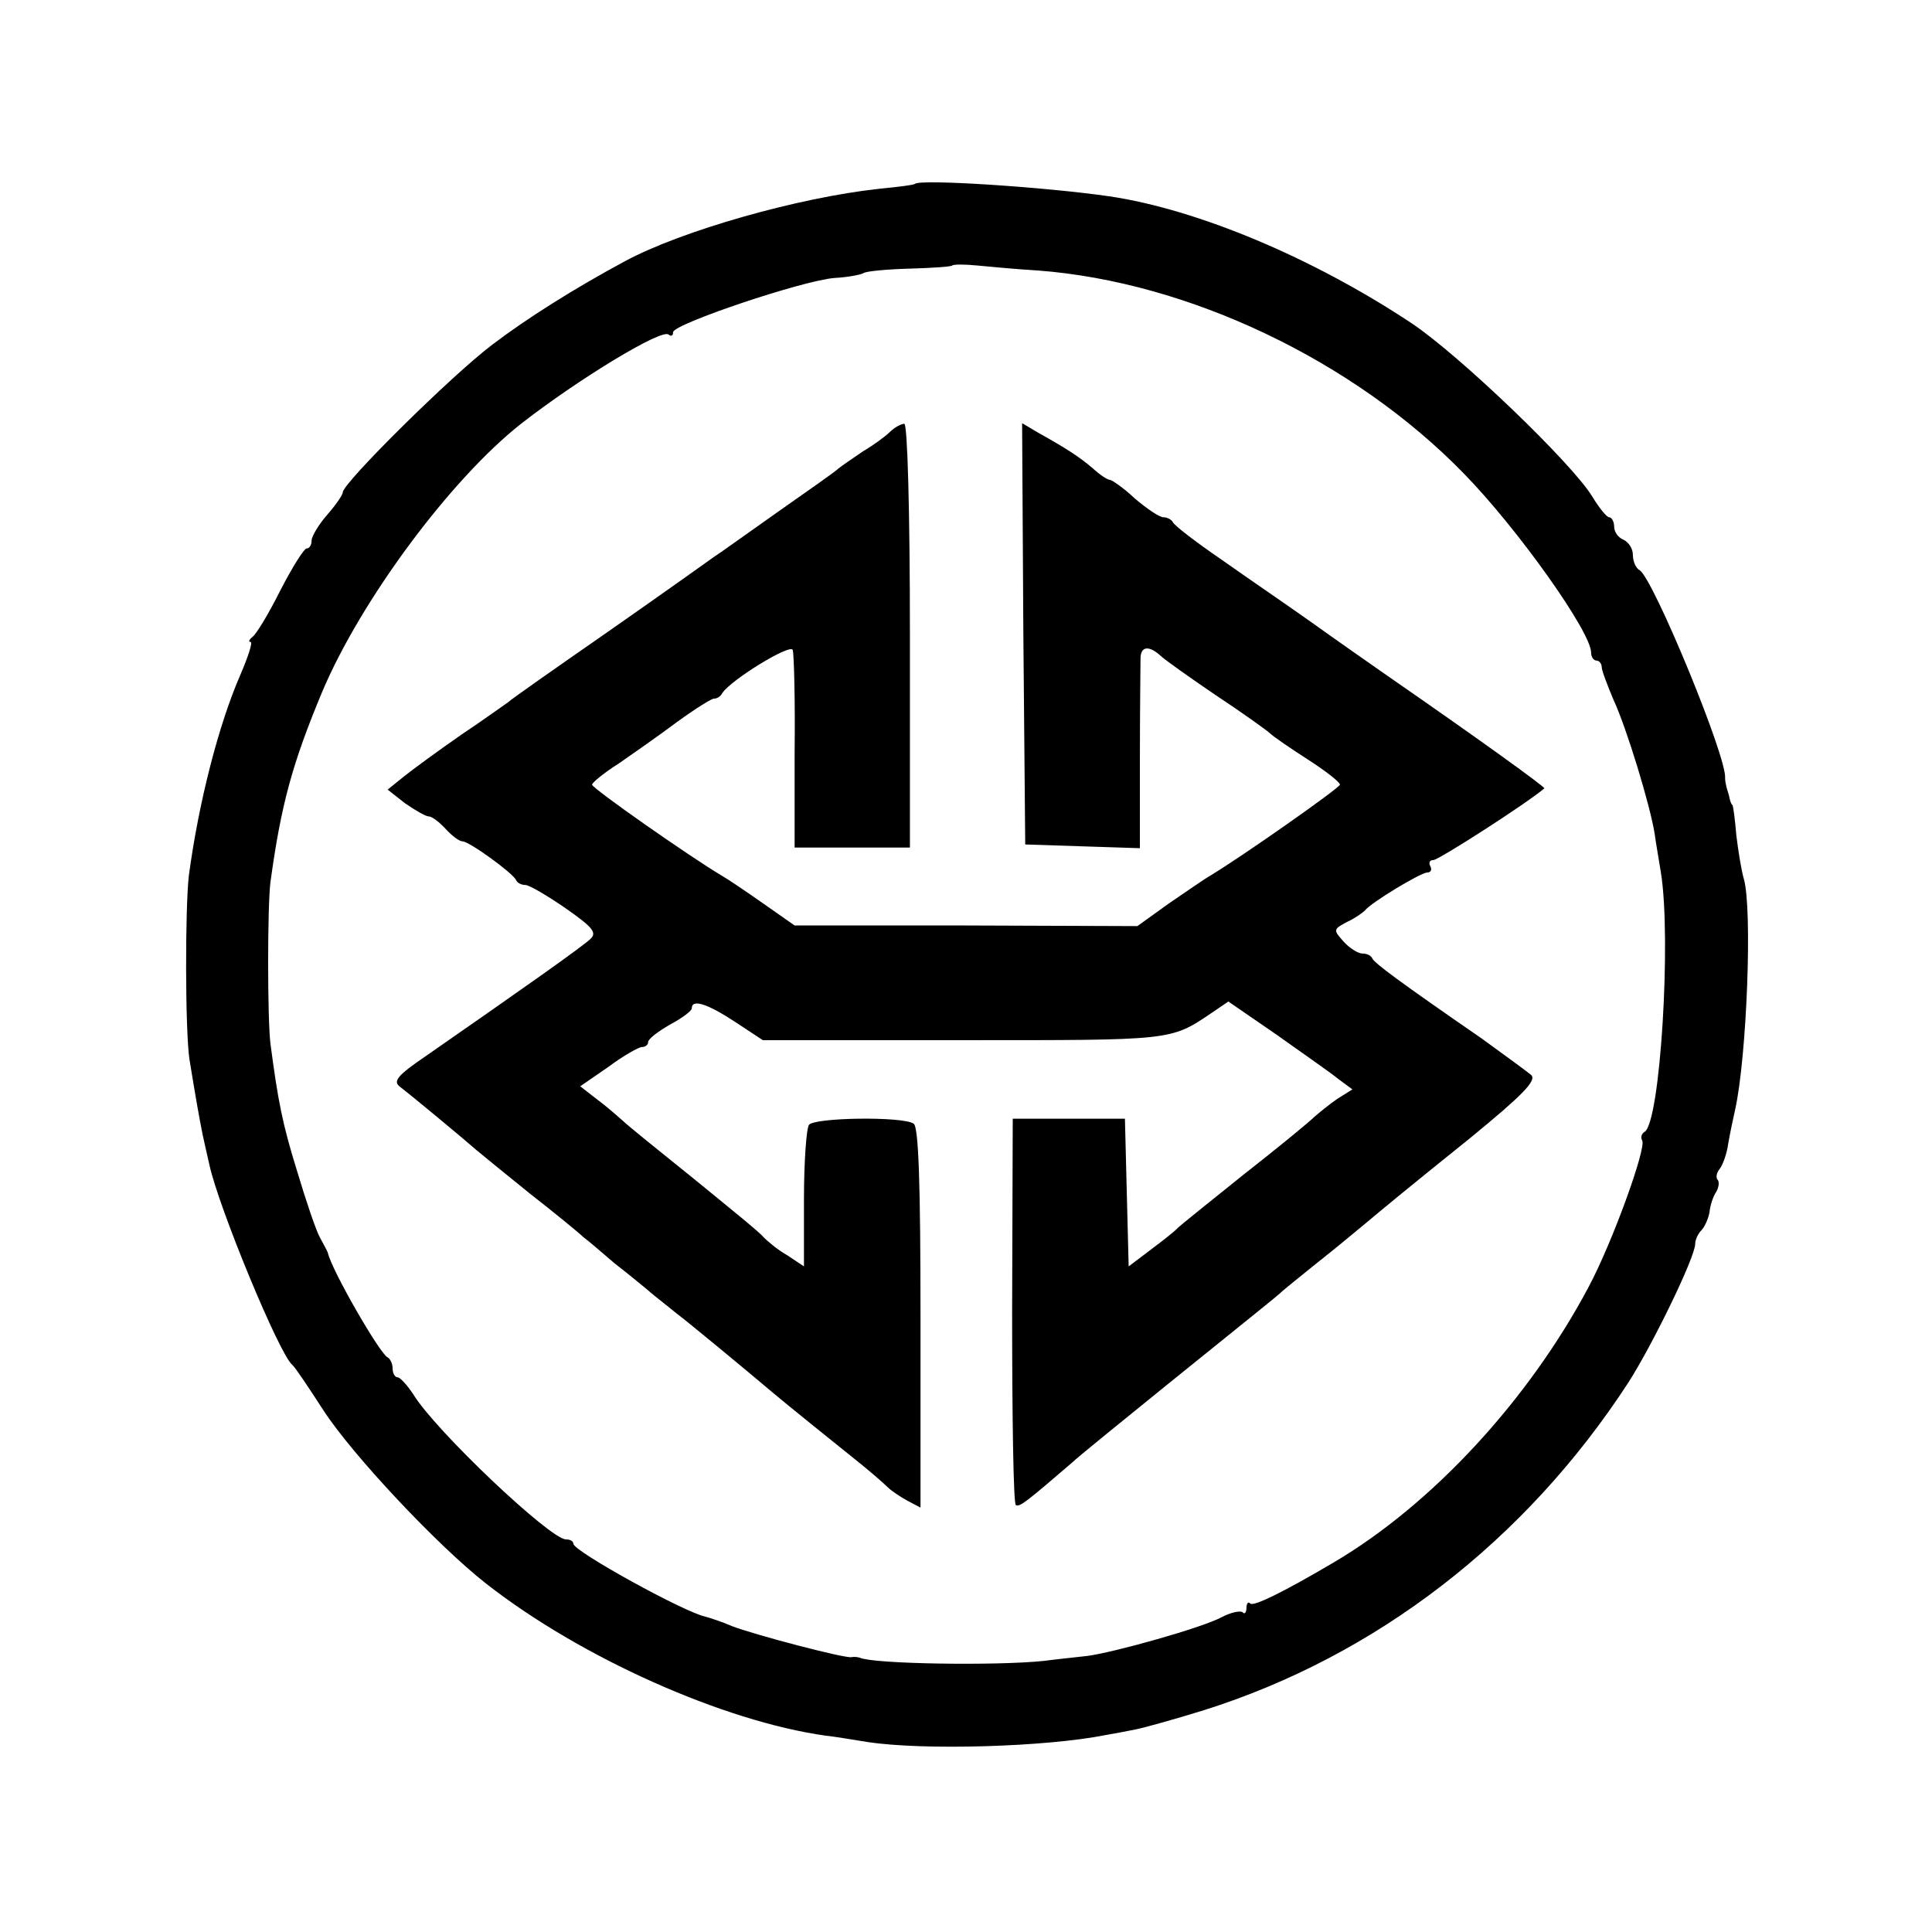
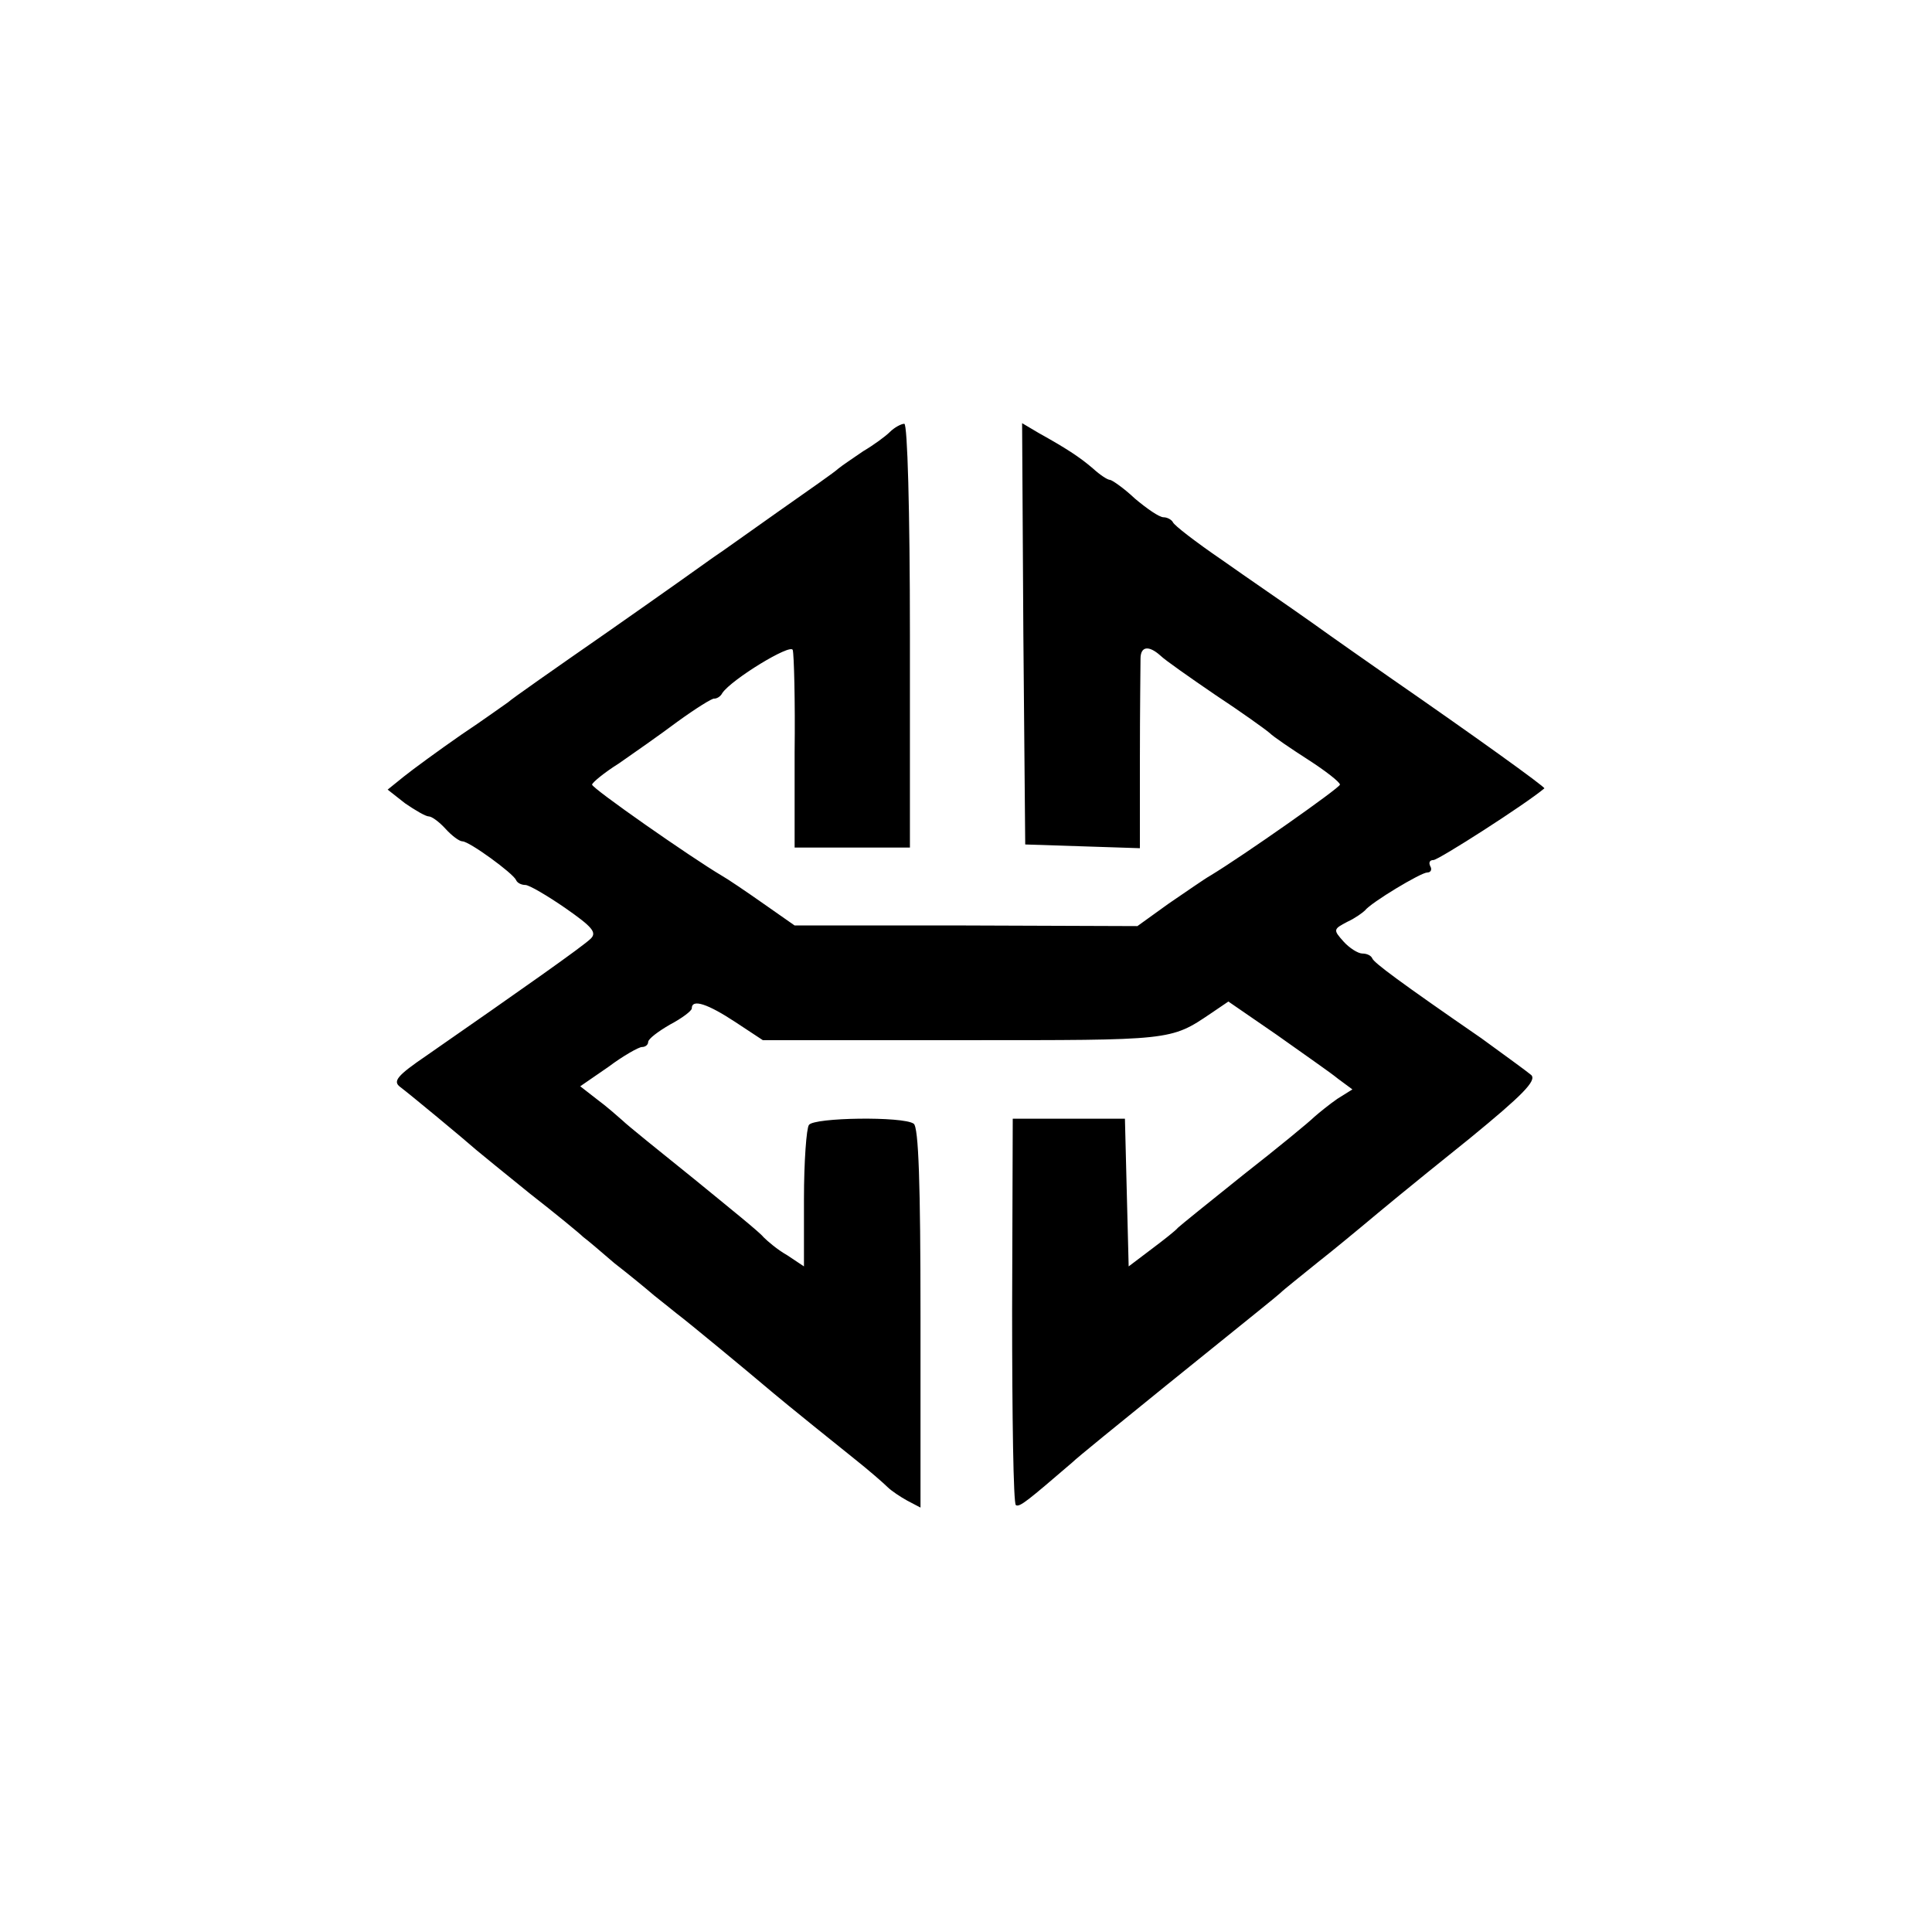
<svg xmlns="http://www.w3.org/2000/svg" version="1.0" width="310pt" height="310pt" viewBox="0 0 310 310" preserveAspectRatio="xMidYMid meet">
  <g transform="translate(0,310) scale(0.1,-0.1)" fill="#000000" stroke="none">
-     <path d="M1468 2805 c-2 -2 -28 -5 -58 -8 -129 -14 -316 -67 -407 -116 -80 -43 -158 -92 -213 -134 -64 -48 -240 -222 -240 -237 0 -4 -11 -20 -25 -36 -14 -16 -25 -35 -25 -41 0 -7 -3 -13 -8 -13 -4 0 -23 -30 -42 -67 -19 -38 -39 -71 -45 -75 -5 -4 -7 -8 -3 -8 4 0 -4 -24 -16 -52 -35 -80 -67 -204 -83 -323 -6 -52 -6 -248 1 -295 10 -61 15 -90 21 -120 3 -14 8 -36 11 -49 14 -66 112 -304 133 -321 4 -3 26 -36 50 -73 46 -71 183 -217 261 -278 152 -119 381 -221 545 -244 11 -1 41 -6 66 -10 90 -14 288 -8 383 11 12 2 33 6 48 9 15 3 65 17 110 31 276 87 516 272 681 526 39 61 107 201 107 222 0 6 4 16 10 22 5 5 11 18 13 29 1 11 6 26 11 33 4 7 5 16 2 19 -3 3 -2 11 3 17 5 6 12 25 14 41 3 17 8 41 11 54 19 85 28 324 14 371 -4 14 -9 45 -12 70 -2 25 -5 46 -6 48 -2 1 -4 7 -5 12 -1 6 -4 13 -5 18 -1 4 -2 10 -2 13 4 32 -115 320 -137 334 -6 3 -11 14 -11 25 0 10 -7 20 -15 24 -8 3 -15 12 -15 21 0 8 -4 15 -8 15 -4 0 -16 15 -27 33 -31 52 -214 228 -291 279 -157 104 -342 182 -484 203 -104 15 -303 28 -312 20z m197 -139 c241 -18 507 -144 684 -326 86 -88 204 -254 204 -287 0 -7 4 -13 9 -13 4 0 8 -5 8 -10 0 -6 9 -29 19 -53 21 -45 59 -170 66 -215 2 -15 7 -43 10 -62 17 -106 -1 -400 -26 -416 -5 -3 -7 -9 -4 -14 7 -12 -48 -164 -86 -235 -96 -181 -251 -349 -409 -442 -83 -49 -129 -71 -134 -66 -3 4 -6 0 -6 -7 0 -7 -3 -11 -6 -7 -4 3 -19 0 -34 -8 -32 -17 -171 -56 -215 -62 -16 -2 -48 -5 -70 -8 -76 -8 -273 -5 -295 5 -3 1 -9 2 -14 1 -11 -2 -156 36 -192 50 -16 7 -35 13 -42 15 -32 6 -212 105 -212 117 0 4 -5 7 -12 7 -25 0 -210 175 -245 233 -10 15 -21 27 -25 27 -4 0 -8 6 -8 14 0 8 -4 16 -8 18 -12 5 -90 140 -96 168 -1 3 -7 14 -13 25 -6 11 -22 58 -36 105 -24 77 -31 114 -43 205 -5 39 -5 222 0 260 17 124 35 190 83 305 62 147 206 341 319 430 91 71 227 154 237 143 4 -3 7 -2 7 4 0 13 208 83 259 87 20 1 42 5 47 8 5 3 38 6 74 7 35 1 66 3 68 5 2 2 20 2 40 0 20 -2 64 -6 97 -8z" />
    <path d="M1428 2407 c-7 -7 -26 -21 -43 -31 -16 -11 -34 -23 -40 -28 -5 -5 -48 -35 -95 -68 -47 -33 -94 -67 -105 -74 -11 -8 -87 -62 -170 -120 -82 -57 -155 -108 -160 -113 -6 -4 -39 -28 -75 -52 -36 -25 -77 -55 -92 -67 l-26 -21 28 -22 c16 -11 33 -21 38 -21 5 0 17 -9 27 -20 10 -11 22 -20 27 -20 11 0 81 -51 86 -62 2 -5 9 -8 15 -8 6 0 35 -17 64 -37 43 -30 51 -39 41 -49 -12 -12 -110 -81 -264 -188 -47 -32 -54 -41 -42 -50 16 -12 104 -85 122 -101 6 -5 45 -37 86 -70 41 -32 80 -64 86 -70 7 -5 29 -24 50 -42 22 -17 50 -40 64 -52 14 -11 30 -24 35 -28 20 -15 120 -98 140 -115 19 -16 39 -33 145 -118 24 -19 48 -40 54 -46 6 -6 21 -16 32 -22 l21 -11 0 305 c0 214 -3 306 -11 311 -17 12 -160 10 -168 -2 -4 -5 -8 -59 -8 -119 l0 -108 -27 18 c-16 9 -32 23 -38 29 -5 7 -56 48 -111 93 -56 45 -108 87 -115 94 -8 7 -26 23 -41 34 l-27 21 45 31 c24 18 49 32 54 32 6 0 10 4 10 8 0 5 16 17 35 28 19 10 35 22 35 26 0 16 26 7 70 -22 l44 -29 323 0 c333 0 331 -1 396 43 l28 19 77 -53 c42 -30 87 -61 99 -71 l23 -17 -24 -15 c-13 -9 -29 -22 -37 -29 -8 -8 -59 -50 -114 -93 -55 -44 -102 -82 -105 -85 -3 -4 -22 -19 -42 -34 l-37 -28 -3 118 -3 119 -90 0 -90 0 -1 -308 c0 -169 2 -310 6 -312 6 -4 20 8 90 68 8 8 76 63 150 123 166 134 170 137 184 149 6 6 34 28 61 50 28 22 59 48 70 57 36 30 62 52 174 142 83 68 107 92 98 101 -7 6 -43 32 -80 59 -132 91 -172 121 -175 128 -2 5 -9 8 -16 8 -7 0 -21 9 -30 19 -17 19 -17 20 6 32 13 6 25 15 28 18 10 13 90 61 100 61 6 0 8 5 5 10 -3 6 -1 10 5 10 8 0 147 89 178 115 2 2 -115 86 -248 178 -30 21 -86 60 -125 88 -38 27 -104 72 -145 101 -41 28 -76 55 -78 60 -2 4 -9 8 -15 8 -7 0 -27 14 -46 30 -18 17 -37 30 -40 30 -4 0 -16 8 -27 18 -22 19 -44 33 -87 57 l-27 16 2 -338 3 -338 92 -3 92 -3 0 143 c0 79 1 151 1 161 0 20 13 22 32 5 7 -7 47 -35 88 -63 41 -27 80 -55 87 -61 6 -6 34 -25 62 -43 28 -18 51 -36 51 -40 0 -5 -155 -114 -208 -146 -9 -5 -39 -26 -67 -45 l-50 -36 -275 1 -275 0 -50 35 c-27 19 -58 40 -67 45 -49 29 -208 140 -208 146 0 3 19 19 43 34 23 16 66 46 94 67 29 21 56 38 59 37 4 0 10 3 13 9 15 22 110 80 113 69 2 -7 4 -81 3 -164 l0 -153 92 0 93 0 0 340 c0 203 -4 340 -9 340 -5 0 -16 -6 -23 -13z" />
  </g>
</svg>